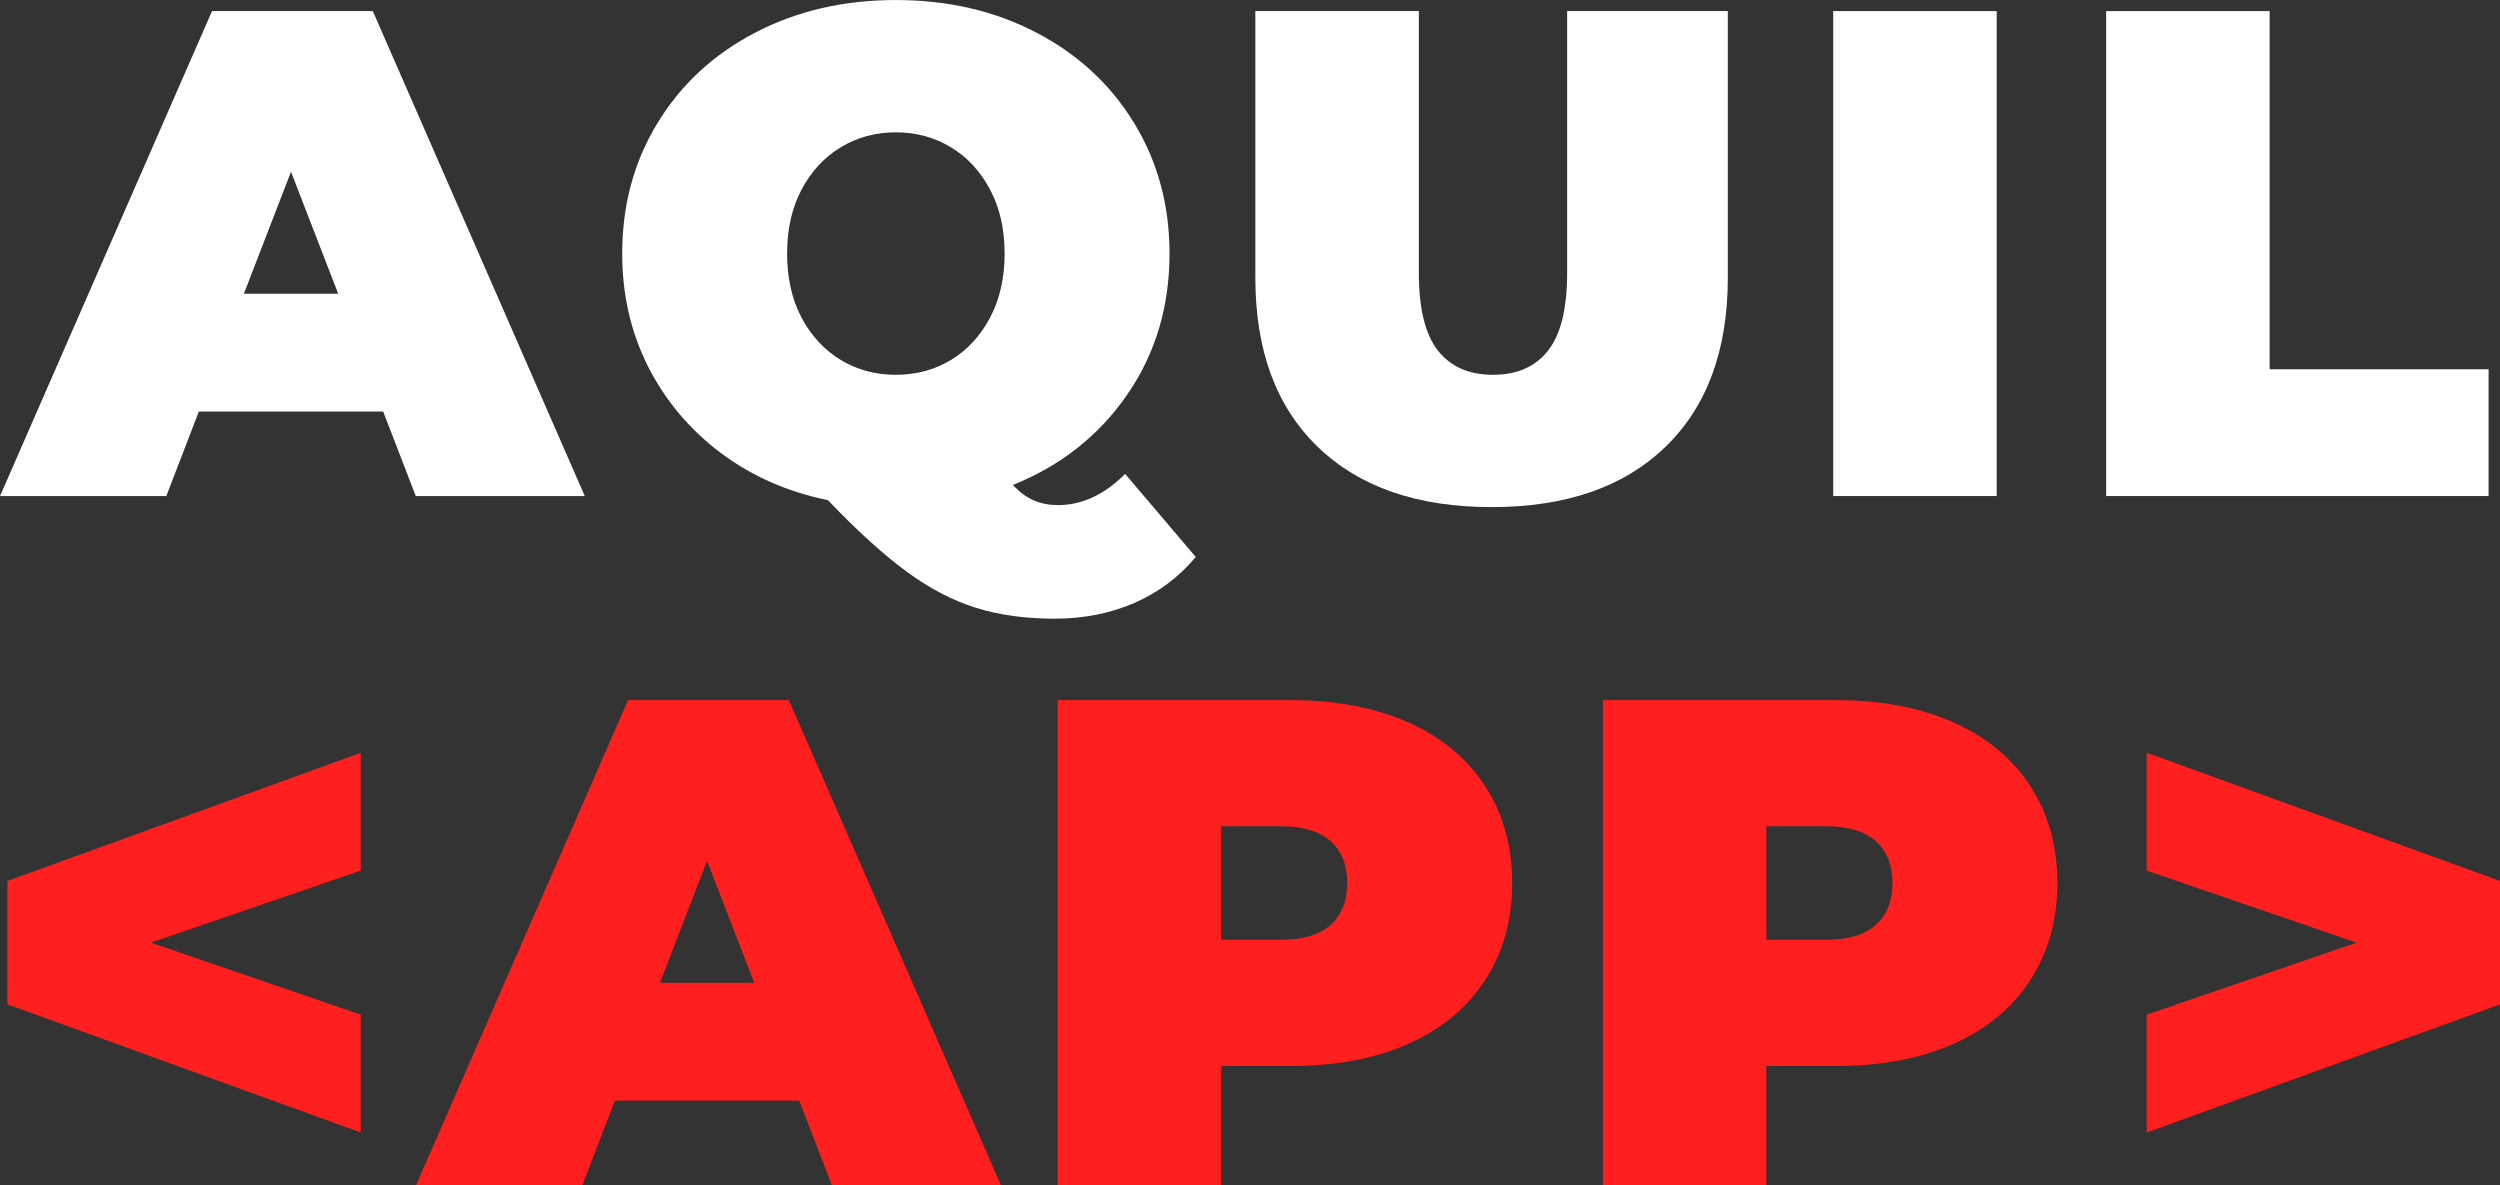
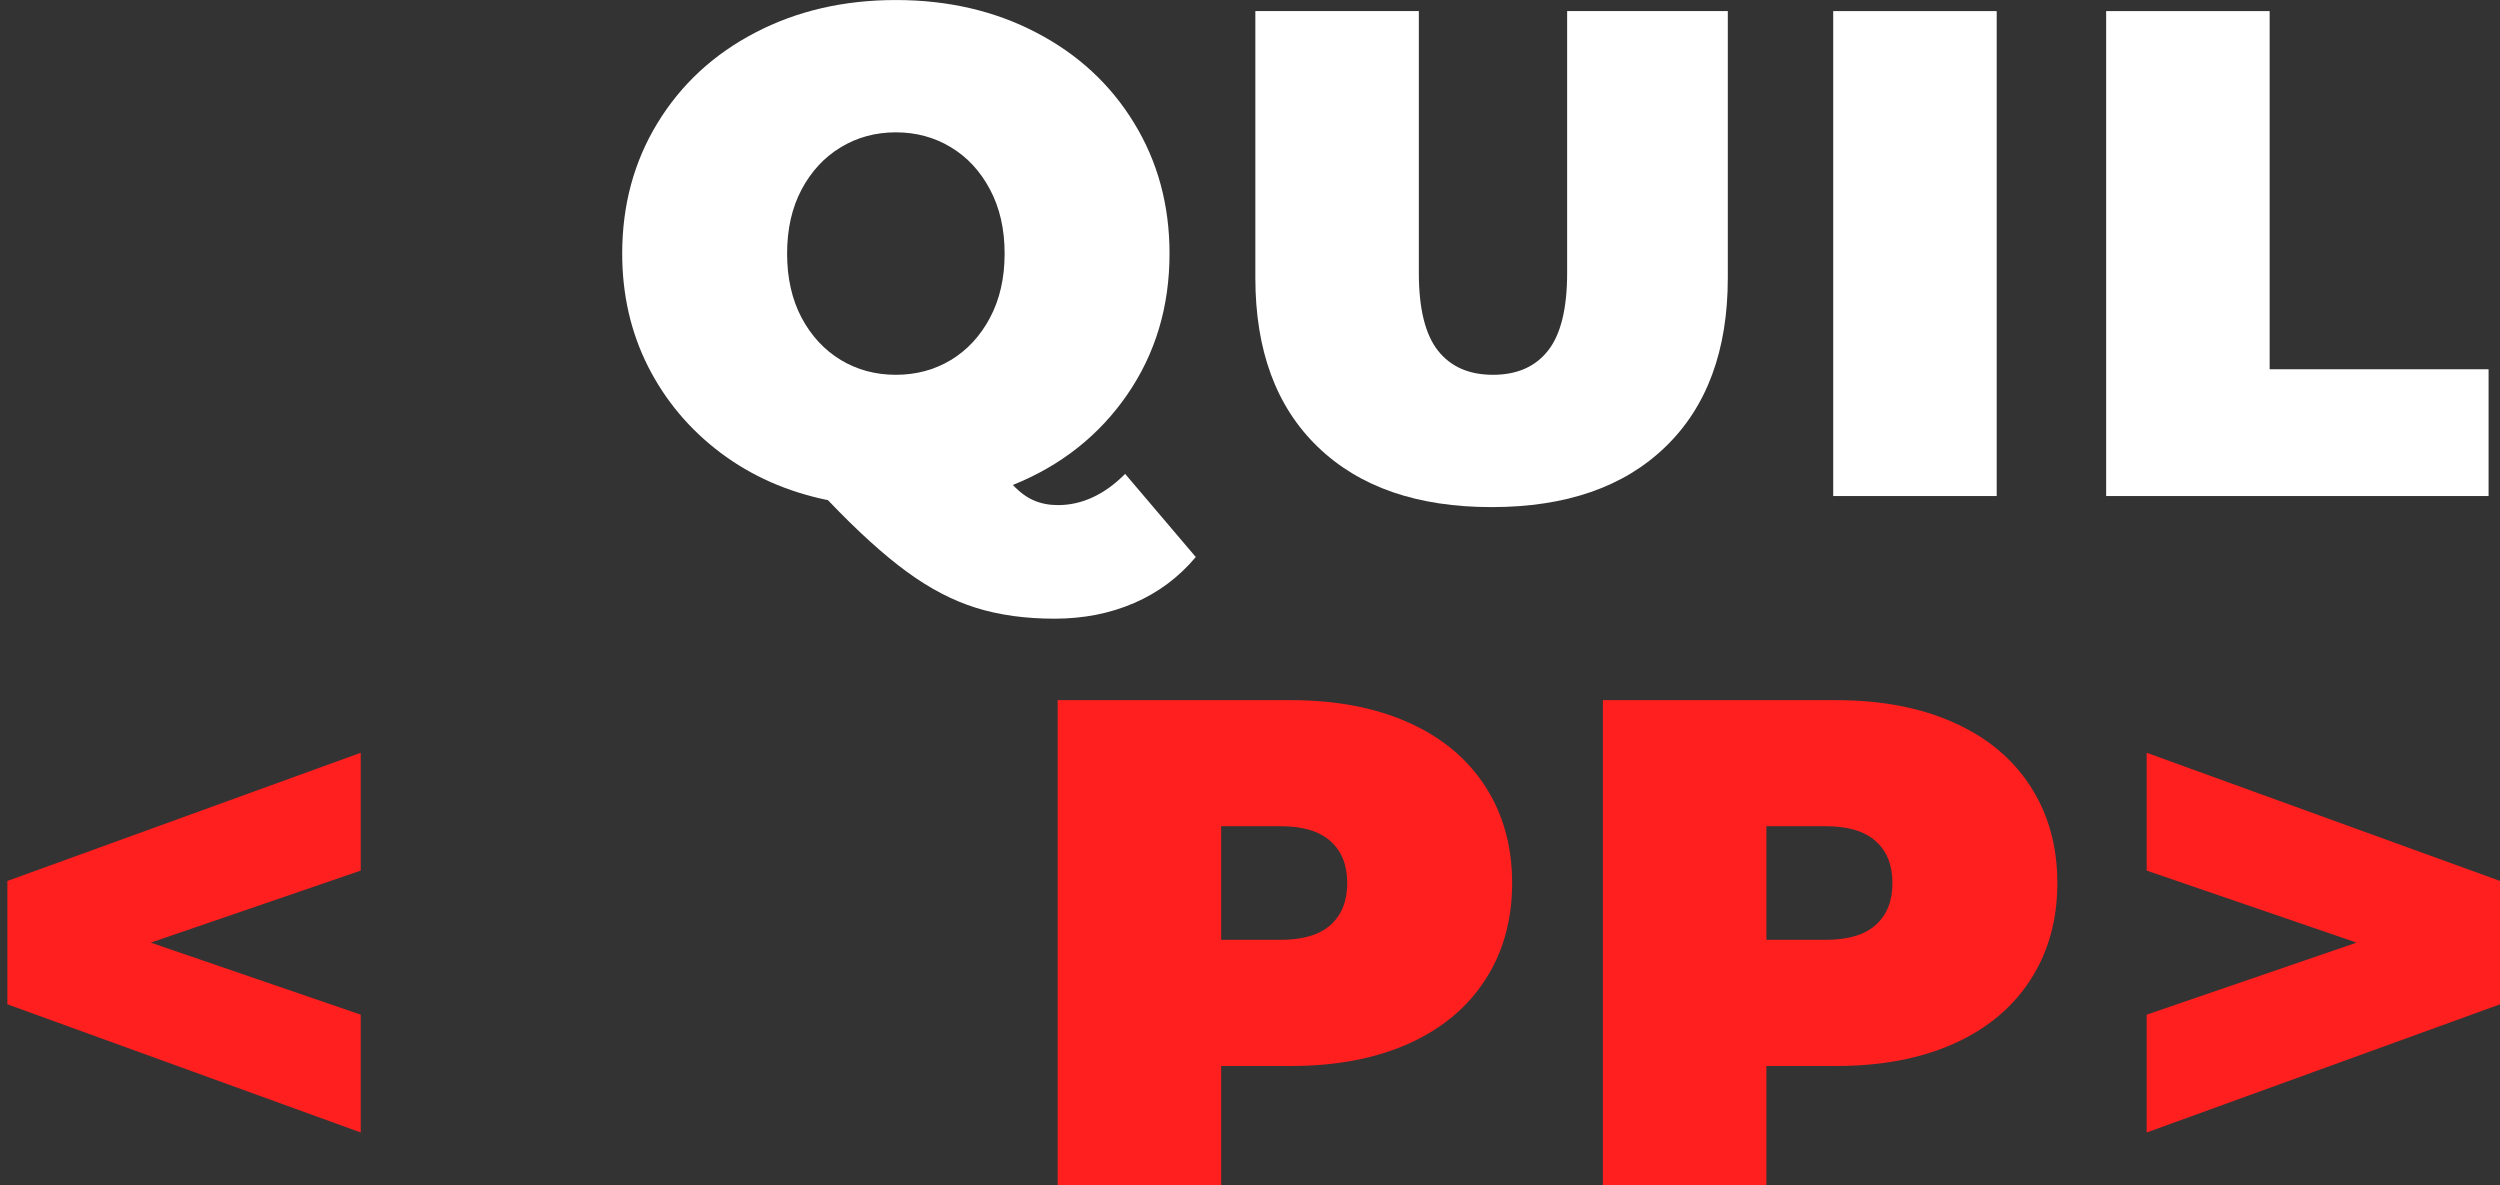
<svg xmlns="http://www.w3.org/2000/svg" zoomAndPan="magnify" preserveAspectRatio="xMidYMid meet" version="1.0" viewBox="32.73 48.74 331.87 157.32">
  <rect x="32.73" y="48.74" width="331.87" height="157.32" fill="#333333" stroke="none" />
  <defs>
    <g />
  </defs>
  <g fill="#ffffff" fill-opacity="1">
    <g transform="translate(34.484, 114.588)">
      <g>
-         <path d="M 49.109 -11.219 L 24.641 -11.219 L 20.328 0 L -1.75 0 L 26.391 -64.375 L 47.734 -64.375 L 75.875 0 L 53.438 0 Z M 43.141 -26.859 L 36.875 -43.047 L 30.625 -26.859 Z M 43.141 -26.859 " />
-       </g>
+         </g>
    </g>
  </g>
  <g fill="#ffffff" fill-opacity="1">
    <g transform="translate(112.654, 114.588)">
      <g>
        <path d="M 78.812 8.094 C 76.551 10.789 73.82 12.828 70.625 14.203 C 67.438 15.586 63.914 16.281 60.062 16.281 C 56.195 16.281 52.727 15.801 49.656 14.844 C 46.594 13.895 43.531 12.301 40.469 10.062 C 37.406 7.832 33.91 4.66 29.984 0.547 C 24.586 -0.555 19.832 -2.656 15.719 -5.75 C 11.613 -8.844 8.41 -12.656 6.109 -17.188 C 3.816 -21.727 2.672 -26.727 2.672 -32.188 C 2.672 -38.625 4.234 -44.398 7.359 -49.516 C 10.484 -54.641 14.805 -58.641 20.328 -61.516 C 25.848 -64.398 32.07 -65.844 39 -65.844 C 45.926 -65.844 52.145 -64.398 57.656 -61.516 C 63.176 -58.641 67.5 -54.641 70.625 -49.516 C 73.758 -44.398 75.328 -38.625 75.328 -32.188 C 75.328 -25.133 73.457 -18.895 69.719 -13.469 C 65.977 -8.039 60.914 -4.039 54.531 -1.469 C 55.457 -0.488 56.395 0.195 57.344 0.594 C 58.289 1 59.348 1.203 60.516 1.203 C 63.703 1.203 66.676 -0.176 69.438 -2.938 Z M 39 -48.281 C 36.301 -48.281 33.863 -47.617 31.688 -46.297 C 29.508 -44.984 27.773 -43.113 26.484 -40.688 C 25.203 -38.27 24.562 -35.438 24.562 -32.188 C 24.562 -28.938 25.203 -26.098 26.484 -23.672 C 27.773 -21.254 29.508 -19.383 31.688 -18.062 C 33.863 -16.75 36.301 -16.094 39 -16.094 C 41.695 -16.094 44.133 -16.75 46.312 -18.062 C 48.488 -19.383 50.219 -21.254 51.5 -23.672 C 52.789 -26.098 53.438 -28.938 53.438 -32.188 C 53.438 -35.438 52.789 -38.27 51.5 -40.688 C 50.219 -43.113 48.488 -44.984 46.312 -46.297 C 44.133 -47.617 41.695 -48.281 39 -48.281 Z M 39 -48.281 " />
      </g>
    </g>
  </g>
  <g fill="#ffffff" fill-opacity="1">
    <g transform="translate(194.687, 114.588)">
      <g>
        <path d="M 36.047 1.469 C 26.18 1.469 18.488 -1.195 12.969 -6.531 C 7.445 -11.863 4.688 -19.344 4.688 -28.969 L 4.688 -64.375 L 26.391 -64.375 L 26.391 -29.609 C 26.391 -24.891 27.234 -21.457 28.922 -19.312 C 30.609 -17.164 33.047 -16.094 36.234 -16.094 C 39.422 -16.094 41.859 -17.164 43.547 -19.312 C 45.234 -21.457 46.078 -24.891 46.078 -29.609 L 46.078 -64.375 L 67.406 -64.375 L 67.406 -28.969 C 67.406 -19.344 64.645 -11.863 59.125 -6.531 C 53.613 -1.195 45.922 1.469 36.047 1.469 Z M 36.047 1.469 " />
      </g>
    </g>
  </g>
  <g fill="#ffffff" fill-opacity="1">
    <g transform="translate(270.834, 114.588)">
      <g>
        <path d="M 5.25 -64.375 L 26.953 -64.375 L 26.953 0 L 5.25 0 Z M 5.25 -64.375 " />
      </g>
    </g>
  </g>
  <g fill="#ffffff" fill-opacity="1">
    <g transform="translate(307.068, 114.588)">
      <g>
        <path d="M 5.25 -64.375 L 26.953 -64.375 L 26.953 -16.828 L 56.016 -16.828 L 56.016 0 L 5.25 0 Z M 5.25 -64.375 " />
      </g>
    </g>
  </g>
  <g fill="#ff1f1f" fill-opacity="1">
    <g transform="translate(28.649, 206.06)">
      <g>
        <path d="M 51.969 -41.75 L 24.094 -32.188 L 51.969 -22.625 L 51.969 -6.984 L 5.062 -24 L 5.062 -40.375 L 51.969 -57.391 Z M 51.969 -41.75 " />
      </g>
    </g>
  </g>
  <g fill="#ff1f1f" fill-opacity="1">
    <g transform="translate(89.714, 206.06)">
      <g>
-         <path d="M 49.109 -11.219 L 24.641 -11.219 L 20.328 0 L -1.75 0 L 26.391 -64.375 L 47.734 -64.375 L 75.875 0 L 53.438 0 Z M 43.141 -26.859 L 36.875 -43.047 L 30.625 -26.859 Z M 43.141 -26.859 " />
-       </g>
+         </g>
    </g>
  </g>
  <g fill="#ff1f1f" fill-opacity="1">
    <g transform="translate(167.885, 206.06)">
      <g>
        <path d="M 36.234 -64.375 C 42.18 -64.375 47.363 -63.391 51.781 -61.422 C 56.195 -59.461 59.598 -56.645 61.984 -52.969 C 64.379 -49.289 65.578 -45 65.578 -40.094 C 65.578 -35.188 64.379 -30.895 61.984 -27.219 C 59.598 -23.539 56.195 -20.719 51.781 -18.75 C 47.363 -16.789 42.18 -15.812 36.234 -15.812 L 26.953 -15.812 L 26.953 0 L 5.25 0 L 5.25 -64.375 Z M 34.859 -32.562 C 37.797 -32.562 40 -33.219 41.469 -34.531 C 42.945 -35.852 43.688 -37.707 43.688 -40.094 C 43.688 -42.488 42.945 -44.344 41.469 -45.656 C 40 -46.977 37.797 -47.641 34.859 -47.641 L 26.953 -47.641 L 26.953 -32.562 Z M 34.859 -32.562 " />
      </g>
    </g>
  </g>
  <g fill="#ff1f1f" fill-opacity="1">
    <g transform="translate(240.261, 206.06)">
      <g>
        <path d="M 36.234 -64.375 C 42.18 -64.375 47.363 -63.391 51.781 -61.422 C 56.195 -59.461 59.598 -56.645 61.984 -52.969 C 64.379 -49.289 65.578 -45 65.578 -40.094 C 65.578 -35.188 64.379 -30.895 61.984 -27.219 C 59.598 -23.539 56.195 -20.719 51.781 -18.75 C 47.363 -16.789 42.18 -15.812 36.234 -15.812 L 26.953 -15.812 L 26.953 0 L 5.25 0 L 5.25 -64.375 Z M 34.859 -32.562 C 37.797 -32.562 40 -33.219 41.469 -34.531 C 42.945 -35.852 43.688 -37.707 43.688 -40.094 C 43.688 -42.488 42.945 -44.344 41.469 -45.656 C 40 -46.977 37.797 -47.641 34.859 -47.641 L 26.953 -47.641 L 26.953 -32.562 Z M 34.859 -32.562 " />
      </g>
    </g>
  </g>
  <g fill="#ff1f1f" fill-opacity="1">
    <g transform="translate(312.637, 206.06)">
      <g>
        <path d="M 51.969 -40.375 L 51.969 -24 L 5.062 -6.984 L 5.062 -22.625 L 32.922 -32.188 L 5.062 -41.75 L 5.062 -57.391 Z M 51.969 -40.375 " />
      </g>
    </g>
  </g>
</svg>